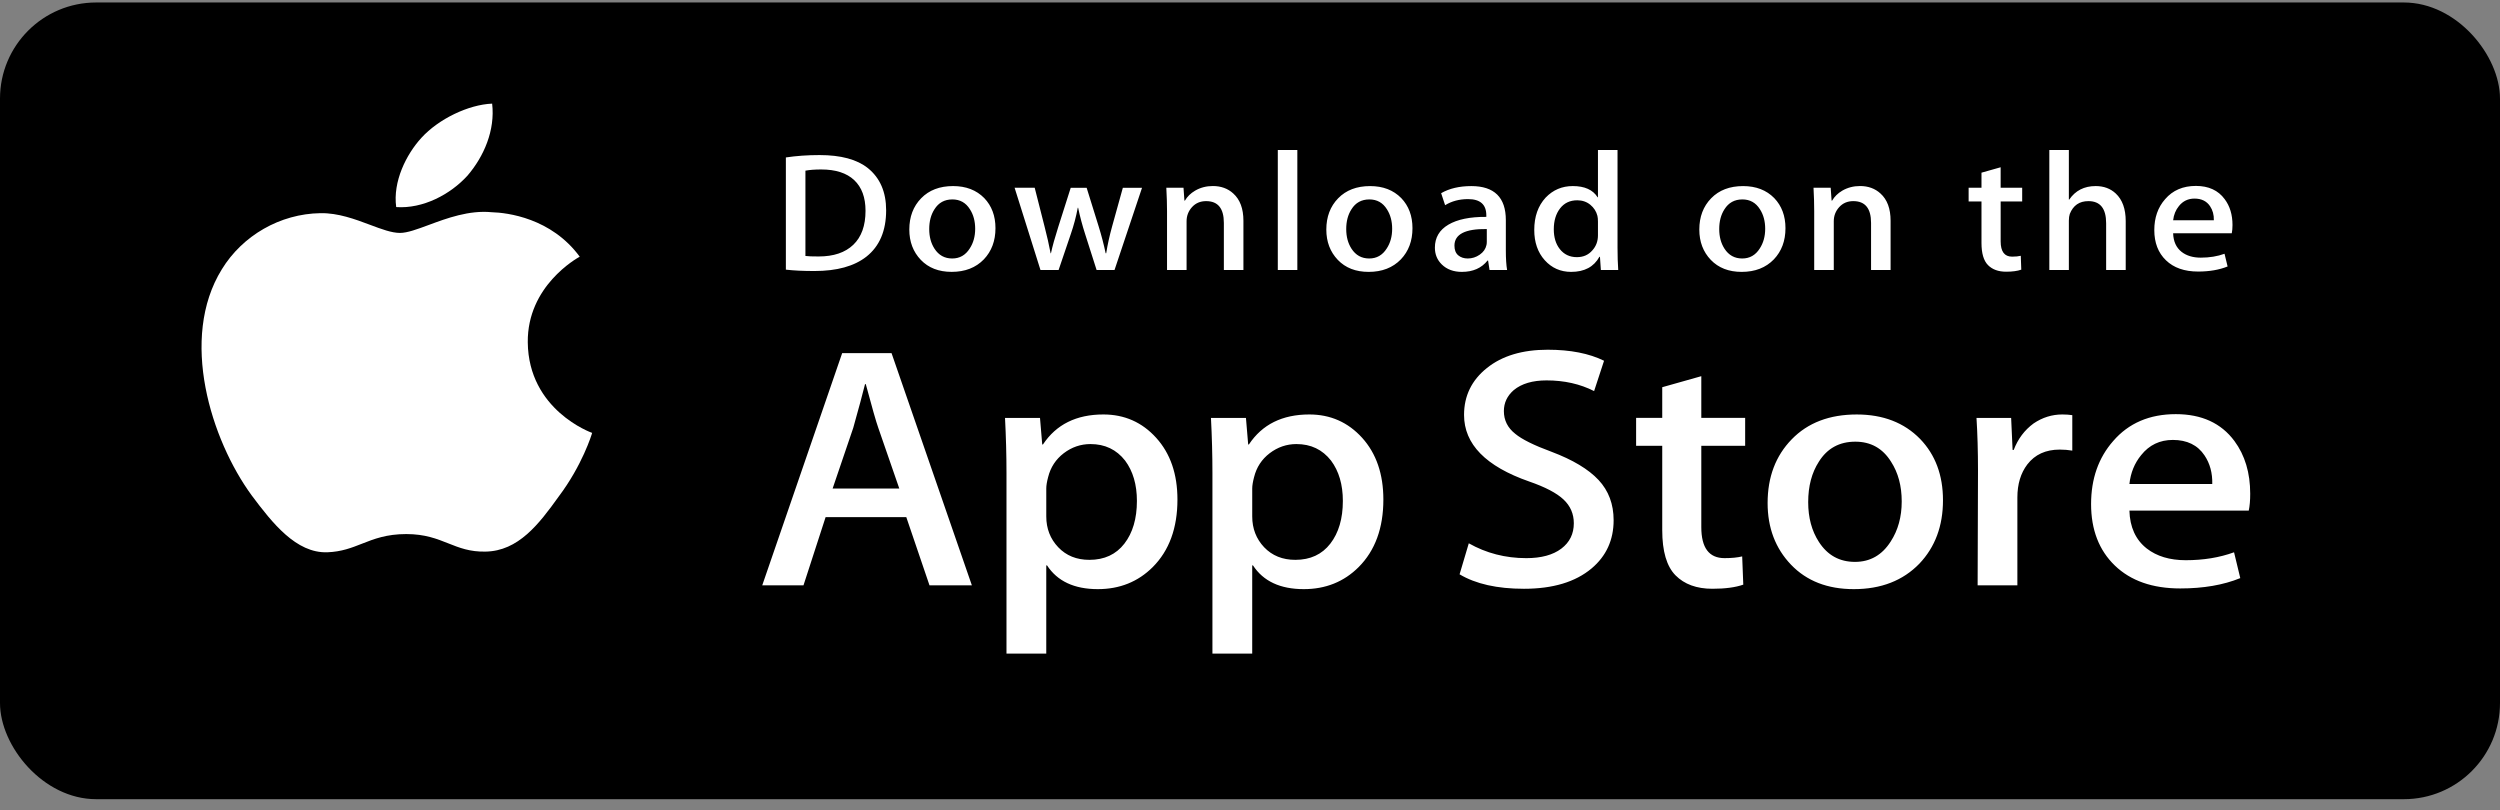
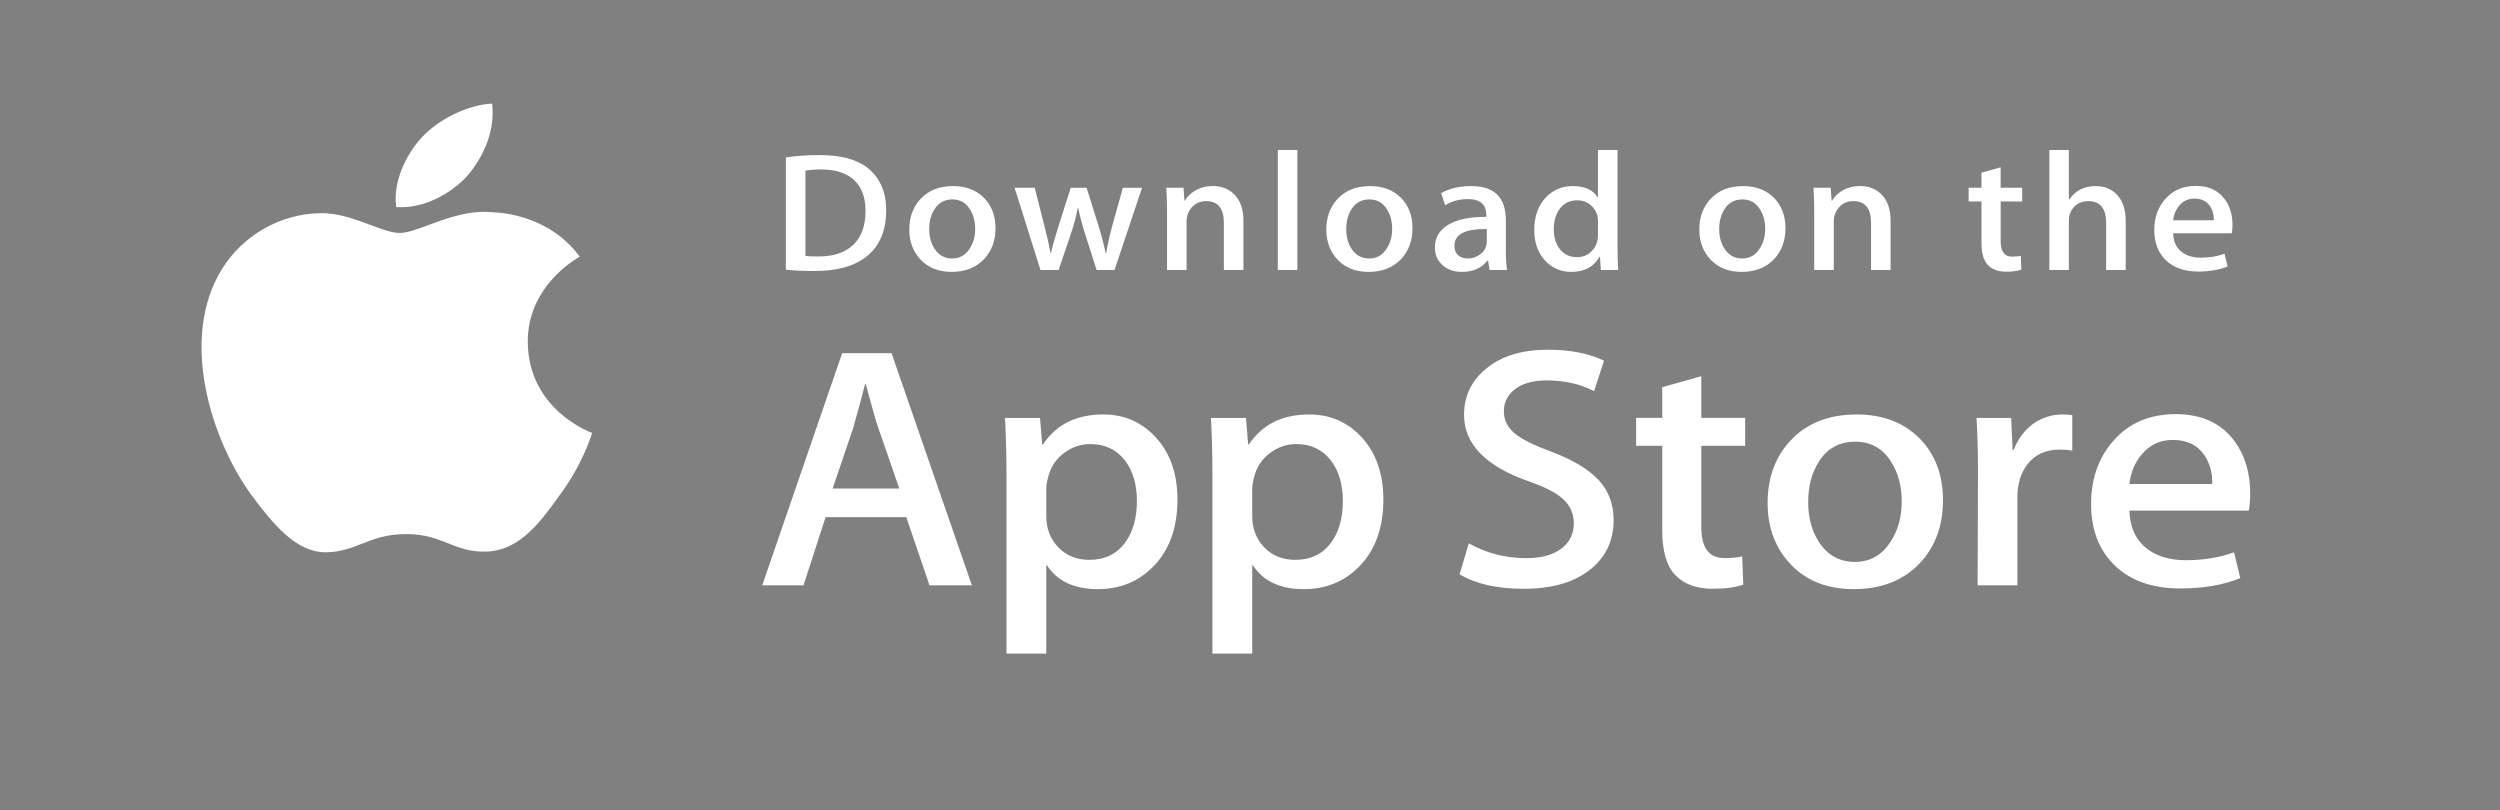
<svg xmlns="http://www.w3.org/2000/svg" width="182" height="59" viewBox="0 0 182 59" fill="none">
  <rect x="0" y="0" width="182" height="59" fill="#808080" stroke="none" />
-   <rect y="0.181" width="182" height="58" rx="7" fill="black" />
  <path fill-rule="evenodd" clip-rule="evenodd" d="M115.866 41.383C116.938 40.48 117.472 39.31 117.472 37.872C117.472 36.704 117.106 35.724 116.374 34.942C115.639 34.157 114.497 33.472 112.942 32.886C111.67 32.418 110.794 31.983 110.312 31.582C109.758 31.147 109.482 30.595 109.482 29.927C109.482 29.323 109.724 28.814 110.206 28.396C110.776 27.928 111.572 27.693 112.591 27.693C113.88 27.693 115.032 27.953 116.051 28.471L116.775 26.263C115.684 25.728 114.318 25.46 112.673 25.46C110.828 25.46 109.353 25.904 108.247 26.791C107.137 27.678 106.583 28.818 106.583 30.207C106.583 32.334 108.164 33.951 111.329 35.055C112.492 35.457 113.325 35.893 113.823 36.362C114.324 36.831 114.574 37.409 114.574 38.094C114.574 38.864 114.271 39.482 113.664 39.941C113.054 40.401 112.205 40.633 111.115 40.633C109.594 40.633 108.199 40.272 106.928 39.553L106.257 41.81C107.437 42.513 108.997 42.863 110.942 42.863C113.049 42.863 114.688 42.37 115.866 41.383ZM70.752 42.612H67.667L65.978 37.647H60.104L58.494 42.612H55.491L61.31 25.707H64.904L70.752 42.612ZM65.468 35.564L63.94 31.15C63.779 30.699 63.476 29.637 63.029 27.965H62.974C62.797 28.684 62.51 29.746 62.116 31.15L60.615 35.564H65.468ZM83.921 41.283C85.119 40.08 85.718 38.441 85.718 36.368C85.718 34.513 85.204 33.016 84.174 31.878C83.148 30.741 81.864 30.173 80.326 30.173C78.359 30.173 76.894 30.9 75.928 32.356H75.874L75.712 30.424H73.165C73.236 31.795 73.272 33.133 73.272 34.436V47.58H76.168V41.159H76.223C76.974 42.312 78.207 42.889 79.924 42.889C81.515 42.889 82.847 42.354 83.921 41.283ZM82.767 36.467C82.767 35.28 82.481 34.302 81.908 33.532C81.282 32.73 80.441 32.328 79.387 32.328C78.672 32.328 78.023 32.552 77.443 32.993C76.862 33.437 76.481 34.018 76.303 34.737C76.214 35.072 76.169 35.346 76.169 35.562V37.595C76.169 38.481 76.46 39.23 77.041 39.841C77.622 40.452 78.378 40.757 79.307 40.757C80.398 40.757 81.247 40.363 81.854 39.578C82.462 38.791 82.767 37.755 82.767 36.467ZM98.911 41.283C100.11 40.08 100.709 38.441 100.709 36.368C100.709 34.513 100.194 33.016 99.169 31.878C98.139 30.741 96.856 30.173 95.319 30.173C93.351 30.173 91.885 30.9 90.921 32.356H90.867L90.705 30.424H88.158C88.229 31.795 88.265 33.133 88.265 34.436V47.58H91.161V41.159H91.216C91.966 42.312 93.199 42.889 94.916 42.889C96.507 42.889 97.839 42.354 98.911 41.283ZM97.76 36.467C97.76 35.28 97.473 34.302 96.9 33.532C96.273 32.73 95.435 32.328 94.38 32.328C93.664 32.328 93.016 32.552 92.435 32.993C91.853 33.437 91.474 34.018 91.296 34.737C91.208 35.072 91.162 35.346 91.162 35.562V37.595C91.162 38.481 91.453 39.23 92.031 39.841C92.613 40.45 93.368 40.757 94.3 40.757C95.391 40.757 96.24 40.363 96.847 39.578C97.455 38.791 97.76 37.755 97.76 36.467ZM127.047 32.456H123.855V38.374C123.855 39.88 124.417 40.632 125.545 40.632C126.062 40.632 126.492 40.59 126.831 40.506L126.911 42.562C126.341 42.762 125.59 42.862 124.659 42.862C123.516 42.862 122.622 42.536 121.977 41.884C121.334 41.231 121.011 40.136 121.011 38.598V32.453H119.109V30.421H121.011V28.189L123.855 27.386V30.421H127.047V32.456ZM139.732 41.033C140.876 39.83 141.449 38.291 141.449 36.418C141.449 34.595 140.895 33.107 139.784 31.955C138.623 30.767 137.083 30.174 135.171 30.174C133.186 30.174 131.608 30.776 130.438 31.981C129.266 33.184 128.682 34.731 128.682 36.62C128.682 38.425 129.25 39.922 130.385 41.109C131.521 42.295 133.044 42.889 134.956 42.889C136.941 42.889 138.533 42.271 139.732 41.033ZM138.445 36.505C138.445 35.381 138.189 34.417 137.668 33.612C137.061 32.639 136.193 32.154 135.069 32.154C133.904 32.154 133.02 32.641 132.413 33.612C131.893 34.418 131.636 35.397 131.636 36.556C131.636 37.68 131.893 38.644 132.413 39.447C133.039 40.42 133.914 40.905 135.043 40.905C136.148 40.905 137.016 40.41 137.643 39.422C138.177 38.602 138.445 37.628 138.445 36.505ZM149.95 32.73C150.271 32.73 150.576 32.756 150.863 32.805V30.223C150.648 30.191 150.406 30.173 150.139 30.173C149.388 30.173 148.691 30.39 148.046 30.826C147.385 31.31 146.903 31.955 146.598 32.757H146.517L146.411 30.425H143.889C143.961 31.578 143.998 32.857 143.998 34.262L143.971 42.613H146.865V36.217C146.865 35.248 147.107 34.445 147.589 33.81C148.143 33.09 148.931 32.73 149.95 32.73ZM163.815 35.941C163.815 36.427 163.781 36.836 163.709 37.17H155.021C155.055 38.374 155.475 39.295 156.282 39.93C157.014 40.498 157.961 40.783 159.123 40.783C160.41 40.783 161.583 40.591 162.639 40.206L163.092 42.086C161.859 42.589 160.403 42.839 158.723 42.839C156.701 42.839 155.115 42.283 153.96 41.171C152.808 40.06 152.231 38.567 152.231 36.695C152.231 34.857 152.768 33.326 153.842 32.105C154.967 30.802 156.487 30.15 158.399 30.15C160.278 30.15 161.7 30.802 162.666 32.105C163.431 33.141 163.815 34.421 163.815 35.941ZM160.491 33.157C160.884 33.742 161.073 34.436 161.053 35.239V35.237H155.021C155.109 34.419 155.396 33.717 155.878 33.131C156.466 32.394 157.236 32.027 158.183 32.027C159.22 32.027 159.99 32.403 160.491 33.157Z" fill="white" />
  <path fill-rule="evenodd" clip-rule="evenodd" d="M93.024 10.921H94.446V19.657H93.024V10.921ZM63.074 18.684C64.031 17.928 64.511 16.802 64.511 15.307C64.511 13.976 64.067 12.953 63.181 12.238C62.39 11.606 61.218 11.289 59.663 11.289C58.783 11.289 57.968 11.348 57.211 11.462V19.631C57.791 19.697 58.484 19.73 59.293 19.73C60.926 19.73 62.187 19.381 63.074 18.684ZM62.187 13.113C62.736 13.632 63.01 14.375 63.01 15.344C63.01 16.429 62.712 17.255 62.119 17.821C61.527 18.388 60.686 18.671 59.597 18.671C59.131 18.671 58.81 18.66 58.635 18.634V12.424C58.952 12.365 59.333 12.337 59.782 12.337C60.837 12.337 61.638 12.596 62.187 13.113ZM72.47 16.613C72.47 17.534 72.188 18.288 71.626 18.88C71.037 19.489 70.255 19.792 69.28 19.792C68.34 19.792 67.592 19.501 67.033 18.917C66.477 18.334 66.198 17.599 66.198 16.712C66.198 15.784 66.485 15.024 67.061 14.433C67.636 13.842 68.411 13.546 69.386 13.546C70.326 13.546 71.081 13.837 71.653 14.42C72.197 14.987 72.47 15.719 72.47 16.613ZM70.611 15.235C70.865 15.63 70.993 16.104 70.993 16.656C70.993 17.209 70.861 17.686 70.597 18.089C70.29 18.576 69.864 18.818 69.32 18.818C68.766 18.818 68.337 18.579 68.029 18.102C67.775 17.707 67.647 17.233 67.647 16.68C67.647 16.111 67.773 15.63 68.029 15.235C68.328 14.757 68.762 14.518 69.334 14.518C69.887 14.518 70.312 14.757 70.611 15.235ZM83.141 13.669L83.14 13.671H81.743L80.966 16.468C80.773 17.166 80.628 17.823 80.531 18.439H80.492C80.36 17.807 80.189 17.15 79.978 16.468L79.108 13.671H77.948L77.039 16.529C76.792 17.3 76.616 17.937 76.51 18.438H76.485C76.369 17.831 76.225 17.189 76.05 16.516L75.326 13.669H73.863L75.747 19.657H77.066L77.948 17.057C78.168 16.424 78.339 15.78 78.462 15.123H78.488C78.621 15.763 78.793 16.408 79.003 17.057L79.833 19.657H81.137L83.14 13.671H83.141V13.669ZM89.097 19.657H90.521V16.07C90.521 15.191 90.275 14.529 89.783 14.086C89.388 13.724 88.891 13.543 88.293 13.543C87.82 13.543 87.388 13.656 87.003 13.88C86.678 14.072 86.431 14.312 86.265 14.603H86.226L86.159 13.666H84.908C84.942 14.284 84.96 14.854 84.96 15.38V19.656H86.383V16.104C86.383 15.712 86.516 15.369 86.778 15.078C87.043 14.787 87.384 14.642 87.807 14.642C88.668 14.642 89.097 15.171 89.097 16.227V19.657ZM101.984 18.881C102.546 18.289 102.828 17.535 102.828 16.614C102.828 15.72 102.555 14.988 102.011 14.421C101.438 13.838 100.684 13.547 99.743 13.547C98.769 13.547 97.995 13.843 97.419 14.434C96.843 15.025 96.556 15.786 96.556 16.713C96.556 17.599 96.835 18.335 97.391 18.918C97.948 19.502 98.697 19.793 99.638 19.793C100.612 19.793 101.394 19.49 101.984 18.881ZM101.349 16.656C101.349 16.104 101.222 15.63 100.968 15.235C100.67 14.757 100.244 14.518 99.692 14.518C99.119 14.518 98.684 14.757 98.387 15.235C98.131 15.63 98.005 16.111 98.005 16.68C98.005 17.233 98.133 17.707 98.387 18.102C98.695 18.579 99.124 18.818 99.678 18.818C100.222 18.818 100.647 18.576 100.954 18.089C101.219 17.686 101.349 17.209 101.349 16.656ZM108.439 19.657H109.717C109.656 19.304 109.625 18.828 109.625 18.23V16.024C109.625 14.373 108.785 13.547 107.112 13.547C106.245 13.547 105.51 13.72 104.915 14.064L105.204 14.938C105.685 14.643 106.242 14.495 106.874 14.495C107.761 14.495 108.204 14.889 108.204 15.678V15.789C107.018 15.78 106.097 15.97 105.442 16.356C104.786 16.742 104.46 17.3 104.46 18.031C104.46 18.515 104.627 18.923 104.961 19.251C105.329 19.612 105.818 19.793 106.423 19.793C107.232 19.793 107.856 19.518 108.293 18.968H108.333L108.439 19.657ZM108.239 17.599V16.675C106.669 16.65 105.884 17.053 105.884 17.882C105.884 18.195 105.974 18.428 106.157 18.585C106.34 18.741 106.574 18.818 106.853 18.818C107.165 18.818 107.457 18.726 107.723 18.541C107.991 18.356 108.155 18.121 108.216 17.833C108.231 17.768 108.239 17.689 108.239 17.599ZM116.543 19.657H117.807C117.773 19.164 117.756 18.627 117.756 18.044V10.921H116.331V14.359H116.304C115.962 13.816 115.36 13.546 114.5 13.546C113.718 13.546 113.061 13.825 112.524 14.384C111.97 14.984 111.694 15.769 111.694 16.738C111.694 17.641 111.948 18.377 112.457 18.943C112.967 19.51 113.609 19.793 114.381 19.793C115.347 19.793 116.034 19.427 116.437 18.695H116.477L116.543 19.657ZM116.331 17.132V16.134C116.331 15.961 116.318 15.821 116.292 15.714C116.212 15.394 116.039 15.125 115.777 14.908C115.512 14.691 115.193 14.581 114.825 14.581C114.294 14.581 113.878 14.778 113.572 15.173C113.269 15.568 113.116 16.073 113.116 16.689C113.116 17.281 113.261 17.761 113.553 18.131C113.862 18.524 114.277 18.721 114.798 18.721C115.265 18.721 115.638 18.557 115.922 18.228C116.197 17.925 116.331 17.559 116.331 17.132ZM129.138 18.881C129.7 18.289 129.982 17.535 129.982 16.614C129.982 15.72 129.709 14.988 129.165 14.421C128.595 13.838 127.838 13.547 126.899 13.547C125.923 13.547 125.149 13.843 124.573 14.434C123.997 15.025 123.71 15.786 123.71 16.713C123.71 17.599 123.988 18.335 124.545 18.918C125.105 19.502 125.854 19.793 126.792 19.793C127.769 19.793 128.548 19.49 129.138 18.881ZM128.506 16.656C128.506 16.104 128.378 15.63 128.124 15.235C127.824 14.757 127.4 14.518 126.846 14.518C126.276 14.518 125.841 14.757 125.541 15.235C125.285 15.63 125.159 16.111 125.159 16.68C125.159 17.233 125.287 17.707 125.541 18.102C125.849 18.579 126.278 18.818 126.833 18.818C127.376 18.818 127.804 18.576 128.111 18.089C128.373 17.686 128.506 17.209 128.506 16.656ZM136.213 19.657H137.635V16.07C137.635 15.191 137.391 14.529 136.898 14.086C136.503 13.724 136.005 13.543 135.409 13.543C134.935 13.543 134.504 13.656 134.117 13.88C133.794 14.072 133.547 14.312 133.38 14.603H133.34L133.274 13.666H132.024C132.058 14.284 132.074 14.854 132.074 15.38V19.656H133.499V16.104C133.499 15.712 133.631 15.369 133.894 15.078C134.158 14.787 134.499 14.642 134.921 14.642C135.784 14.642 136.213 15.171 136.213 16.227V19.657ZM147.215 14.666H145.648V17.575C145.648 18.314 145.927 18.684 146.478 18.684C146.734 18.684 146.946 18.663 147.113 18.622L147.149 19.631C146.868 19.73 146.499 19.78 146.044 19.78C145.481 19.78 145.044 19.62 144.727 19.3C144.409 18.98 144.252 18.441 144.252 17.685V14.666H143.316V13.669H144.252V12.571L145.647 12.177V13.667H147.215V14.666ZM153.327 19.657H154.752V16.096C154.752 15.21 154.51 14.539 154.028 14.088C153.641 13.726 153.153 13.546 152.564 13.546C151.731 13.546 151.089 13.873 150.64 14.53H150.613V10.921H149.191V19.656H150.613V16.055C150.613 15.867 150.638 15.707 150.68 15.576C150.927 14.953 151.378 14.642 152.038 14.642C152.898 14.642 153.327 15.179 153.327 16.253V19.657ZM162.526 16.38C162.526 16.618 162.507 16.819 162.473 16.983H158.204C158.223 17.575 158.426 18.026 158.822 18.338C159.183 18.618 159.649 18.757 160.219 18.757C160.851 18.757 161.427 18.663 161.946 18.474L162.169 19.399C161.561 19.645 160.847 19.769 160.02 19.769C159.028 19.769 158.247 19.495 157.682 18.949C157.114 18.403 156.833 17.67 156.833 16.75C156.833 15.847 157.095 15.095 157.624 14.496C158.175 13.855 158.921 13.535 159.862 13.535C160.783 13.535 161.483 13.855 161.955 14.496C162.337 15.004 162.526 15.633 162.526 16.38ZM160.892 15.012C161.085 15.3 161.179 15.64 161.168 16.035H158.204C158.25 15.632 158.39 15.288 158.626 15C158.916 14.638 159.295 14.457 159.759 14.457C160.269 14.457 160.645 14.643 160.892 15.012Z" fill="white" />
  <path fill-rule="evenodd" clip-rule="evenodd" d="M35.828 7.544C36.055 9.476 35.236 11.38 34.038 12.78C32.789 14.157 30.79 15.211 28.843 15.075C28.589 13.216 29.575 11.239 30.679 10.033C31.927 8.665 34.095 7.616 35.828 7.544ZM42.2 18.689C41.983 18.811 38.382 20.819 38.422 24.915C38.467 29.861 43.051 31.496 43.107 31.514C43.08 31.629 42.389 33.874 40.67 36.153C39.234 38.159 37.73 40.121 35.341 40.157C34.205 40.181 33.438 39.876 32.639 39.558C31.805 39.226 30.936 38.88 29.577 38.88C28.137 38.88 27.229 39.237 26.354 39.581C25.598 39.879 24.865 40.167 23.833 40.206C21.558 40.285 19.819 38.064 18.331 36.076C15.357 32.016 13.042 24.634 16.146 19.611C17.65 17.148 20.393 15.562 23.325 15.519C24.616 15.495 25.854 15.96 26.939 16.367C27.77 16.679 28.51 16.957 29.117 16.957C29.65 16.957 30.37 16.69 31.209 16.379C32.531 15.888 34.15 15.288 35.798 15.45C36.926 15.481 40.134 15.866 42.204 18.687L42.2 18.689Z" fill="white" />
</svg>